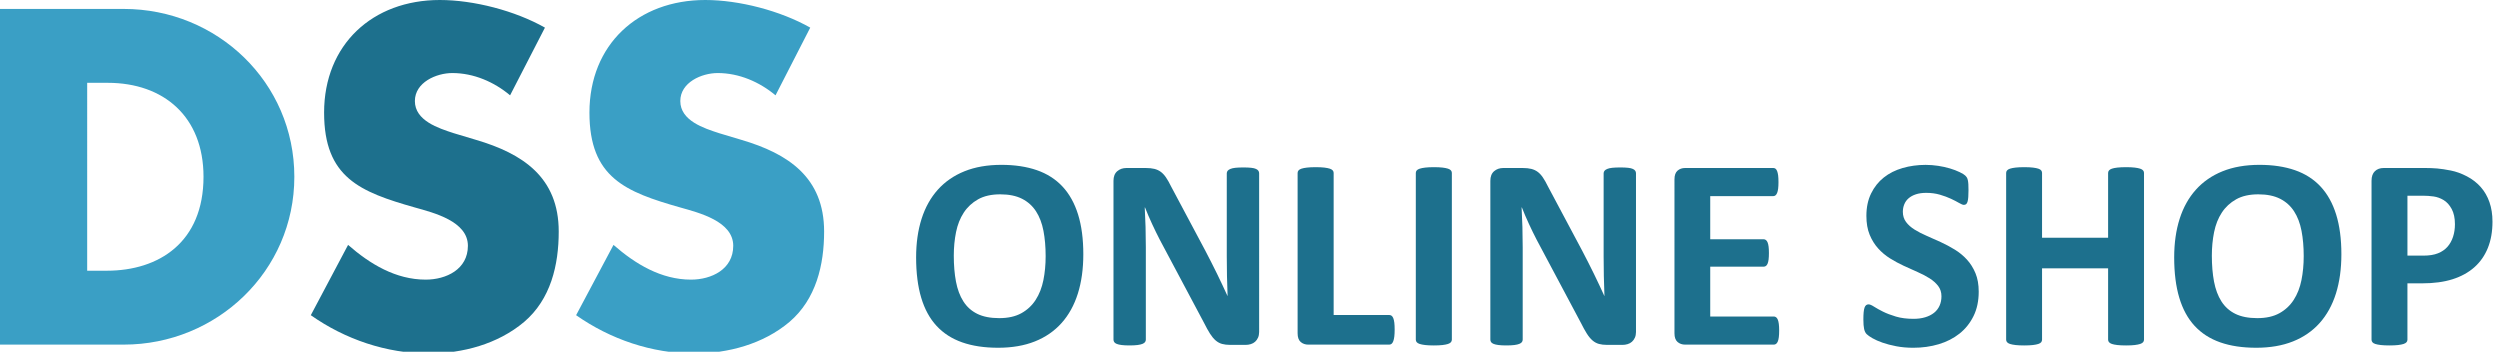
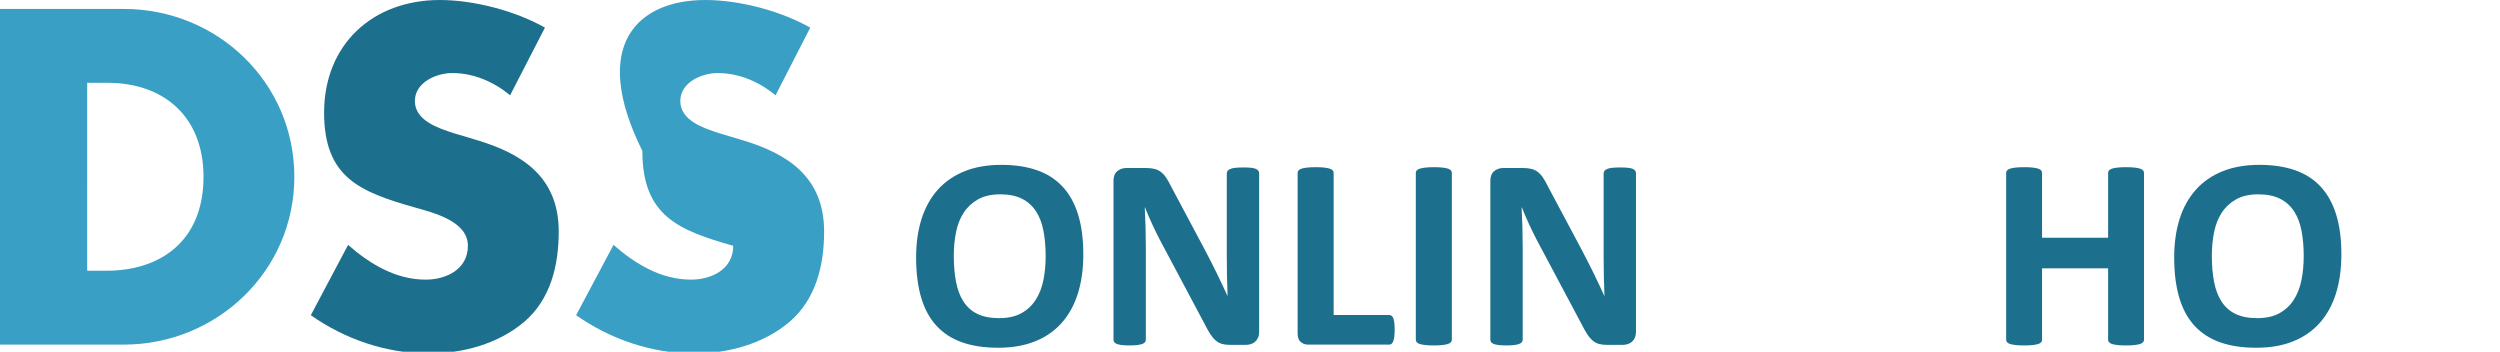
<svg xmlns="http://www.w3.org/2000/svg" version="1.1" id="レイヤー_1" x="0px" y="0px" width="526px" height="74px" viewBox="0 0 526 74" enable-background="new 0 0 526 74" xml:space="preserve">
  <path fill="#3A9FC5" d="M0,1.88h26.035c19.663,0,35.894,15.446,35.894,35.315c0,19.848-16.309,35.311-35.894,35.311H0V1.88z   M18.342,56.958h4.136c10.963,0,20.341-5.985,20.341-19.763c0-12.64-8.354-19.77-20.161-19.77h-4.315V56.958z" />
  <path fill="#1D708D" d="M107.323,20.055c-3.351-2.814-7.655-4.686-12.156-4.686c-3.362,0-7.876,1.957-7.876,5.891  c0,4.135,4.98,5.715,8.145,6.752l4.681,1.404c9.854,2.896,17.439,7.876,17.439,19.299c0,7.028-1.664,14.236-7.285,19.025  c-5.535,4.662-12.955,6.631-20.059,6.631c-8.901,0-17.612-2.979-24.819-8.053l7.844-14.791c4.604,4.029,10.03,7.307,16.328,7.307  c4.304,0,8.881-2.156,8.881-7.118c0-5.165-7.19-6.95-11.153-8.062c-11.521-3.272-19.103-6.276-19.103-19.956  C68.188,9.366,78.395,0,92.533,0c7.135,0,15.846,2.257,22.122,5.813L107.323,20.055z" />
-   <path fill="#3A9FC5" d="M163.172,20.055c-3.364-2.814-7.673-4.686-12.168-4.686c-3.372,0-7.869,1.957-7.869,5.891  c0,4.135,4.965,5.715,8.139,6.752l4.683,1.404c9.846,2.896,17.437,7.876,17.437,19.299c0,7.028-1.689,14.236-7.298,19.025  c-5.53,4.662-12.937,6.631-20.036,6.631c-8.911,0-17.609-2.979-24.848-8.053l7.869-14.791c4.595,4.029,10.044,7.307,16.3,7.307  c4.303,0,8.892-2.156,8.892-7.118c0-5.165-7.214-6.95-11.135-8.062c-11.524-3.272-19.119-6.276-19.119-19.956  C124.016,9.366,134.241,0,148.386,0c7.112,0,15.812,2.257,22.089,5.813L163.172,20.055z" />
+   <path fill="#3A9FC5" d="M163.172,20.055c-3.364-2.814-7.673-4.686-12.168-4.686c-3.372,0-7.869,1.957-7.869,5.891  c0,4.135,4.965,5.715,8.139,6.752l4.683,1.404c9.846,2.896,17.437,7.876,17.437,19.299c0,7.028-1.689,14.236-7.298,19.025  c-5.53,4.662-12.937,6.631-20.036,6.631c-8.911,0-17.609-2.979-24.848-8.053l7.869-14.791c4.595,4.029,10.044,7.307,16.3,7.307  c4.303,0,8.892-2.156,8.892-7.118c-11.524-3.272-19.119-6.276-19.119-19.956  C124.016,9.366,134.241,0,148.386,0c7.112,0,15.812,2.257,22.089,5.813L163.172,20.055z" />
  <g enable-background="new    ">
    <path fill="#1D708D" d="M227.93,53.496c0,3.083-0.383,5.84-1.149,8.271c-0.766,2.432-1.905,4.494-3.417,6.188   c-1.513,1.694-3.384,2.986-5.614,3.877c-2.231,0.891-4.811,1.335-7.74,1.335c-2.891,0-5.414-0.378-7.567-1.134   s-3.949-1.91-5.385-3.461c-1.436-1.551-2.513-3.522-3.23-5.916c-0.718-2.393-1.077-5.227-1.077-8.5c0-3.006,0.383-5.71,1.149-8.113   c0.766-2.402,1.905-4.446,3.417-6.132c1.512-1.684,3.384-2.977,5.614-3.877c2.23-0.899,4.82-1.35,7.769-1.35   c2.814,0,5.298,0.374,7.452,1.12c2.154,0.747,3.953,1.896,5.399,3.446c1.445,1.551,2.537,3.509,3.274,5.873   C227.561,47.489,227.93,50.28,227.93,53.496z M220.004,53.898c0-1.953-0.154-3.729-0.459-5.327   c-0.307-1.599-0.829-2.968-1.565-4.106c-0.737-1.14-1.719-2.021-2.943-2.643c-1.226-0.622-2.757-0.934-4.595-0.934   c-1.857,0-3.408,0.35-4.652,1.049s-2.25,1.632-3.015,2.8c-0.766,1.168-1.307,2.532-1.623,4.093s-0.474,3.212-0.474,4.953   c0,2.03,0.153,3.854,0.459,5.471c0.306,1.618,0.823,3.002,1.551,4.15s1.704,2.024,2.929,2.628c1.225,0.603,2.767,0.904,4.624,0.904   c1.856,0,3.407-0.345,4.652-1.034c1.244-0.689,2.249-1.627,3.015-2.814c0.766-1.187,1.307-2.57,1.623-4.149   S220.004,55.679,220.004,53.898z" />
    <path fill="#1D708D" d="M264.92,69.866c0,0.44-0.077,0.832-0.23,1.177c-0.152,0.345-0.358,0.632-0.617,0.861   c-0.258,0.23-0.564,0.398-0.919,0.503c-0.354,0.105-0.713,0.158-1.077,0.158h-3.216c-0.67,0-1.25-0.067-1.738-0.201   s-0.938-0.378-1.35-0.732c-0.412-0.354-0.809-0.833-1.192-1.436c-0.383-0.604-0.814-1.383-1.292-2.341l-9.247-17.375   c-0.536-1.033-1.082-2.148-1.637-3.346c-0.556-1.196-1.053-2.359-1.494-3.489h-0.057c0.076,1.379,0.133,2.753,0.172,4.121   c0.039,1.369,0.058,2.781,0.058,4.236v19.442c0,0.191-0.053,0.364-0.158,0.517c-0.105,0.153-0.288,0.283-0.546,0.388   c-0.258,0.105-0.608,0.187-1.048,0.244s-1.005,0.086-1.694,0.086c-0.67,0-1.225-0.028-1.666-0.086s-0.785-0.139-1.034-0.244   c-0.249-0.104-0.421-0.234-0.517-0.388c-0.096-0.152-0.144-0.325-0.144-0.517V38.046c0-0.899,0.263-1.574,0.79-2.024   c0.526-0.45,1.173-0.675,1.938-0.675h4.049c0.728,0,1.34,0.063,1.838,0.187c0.498,0.125,0.943,0.33,1.335,0.617   s0.761,0.685,1.106,1.192c0.344,0.507,0.699,1.134,1.063,1.881l7.237,13.583c0.421,0.824,0.837,1.633,1.25,2.427   c0.411,0.795,0.809,1.59,1.191,2.384c0.383,0.795,0.756,1.575,1.12,2.341s0.718,1.532,1.063,2.298h0.029   c-0.057-1.341-0.101-2.738-0.129-4.193c-0.029-1.455-0.043-2.843-0.043-4.164V36.467c0-0.191,0.058-0.364,0.172-0.518   c0.115-0.152,0.306-0.287,0.575-0.401c0.268-0.115,0.622-0.196,1.063-0.244c0.44-0.048,1.005-0.072,1.694-0.072   c0.65,0,1.196,0.024,1.637,0.072s0.779,0.129,1.02,0.244c0.239,0.114,0.406,0.249,0.502,0.401c0.096,0.153,0.145,0.326,0.145,0.518   V69.866z" />
    <path fill="#1D708D" d="M293.436,69.349c0,0.574-0.024,1.059-0.071,1.45c-0.049,0.393-0.12,0.718-0.216,0.977   s-0.216,0.445-0.358,0.561c-0.145,0.114-0.313,0.172-0.503,0.172h-17.03c-0.631,0-1.163-0.187-1.594-0.56   c-0.431-0.374-0.646-0.981-0.646-1.824V36.38c0-0.19,0.063-0.363,0.188-0.517c0.124-0.153,0.33-0.277,0.617-0.373   s0.675-0.173,1.163-0.23c0.488-0.057,1.096-0.086,1.823-0.086c0.747,0,1.359,0.029,1.838,0.086c0.479,0.058,0.861,0.135,1.148,0.23   s0.493,0.22,0.618,0.373c0.124,0.153,0.187,0.326,0.187,0.517v29.896h11.688c0.19,0,0.358,0.053,0.503,0.157   c0.143,0.105,0.263,0.278,0.358,0.518s0.167,0.555,0.216,0.947C293.412,68.291,293.436,68.774,293.436,69.349z" />
    <path fill="#1D708D" d="M305.469,71.474c0,0.192-0.063,0.364-0.187,0.518c-0.125,0.153-0.33,0.277-0.617,0.373   s-0.671,0.172-1.148,0.229c-0.479,0.058-1.092,0.086-1.839,0.086c-0.728,0-1.335-0.028-1.823-0.086s-0.876-0.134-1.163-0.229   s-0.493-0.22-0.618-0.373c-0.124-0.153-0.186-0.325-0.186-0.518V36.38c0-0.19,0.062-0.363,0.186-0.517   c0.125-0.153,0.336-0.277,0.633-0.373s0.684-0.173,1.162-0.23c0.479-0.057,1.082-0.086,1.81-0.086c0.747,0,1.359,0.029,1.839,0.086   c0.478,0.058,0.861,0.135,1.148,0.23s0.492,0.22,0.617,0.373c0.124,0.153,0.187,0.326,0.187,0.517V71.474z" />
    <path fill="#1D708D" d="M344.211,69.866c0,0.44-0.077,0.832-0.23,1.177c-0.152,0.345-0.358,0.632-0.617,0.861   c-0.258,0.23-0.564,0.398-0.919,0.503c-0.354,0.105-0.714,0.158-1.077,0.158h-3.216c-0.671,0-1.249-0.067-1.737-0.201   s-0.938-0.378-1.35-0.732c-0.412-0.354-0.81-0.833-1.192-1.436c-0.384-0.604-0.813-1.383-1.292-2.341l-9.248-17.375   c-0.535-1.033-1.082-2.148-1.637-3.346c-0.555-1.196-1.053-2.359-1.493-3.489h-0.058c0.076,1.379,0.134,2.753,0.172,4.121   c0.039,1.369,0.059,2.781,0.059,4.236v19.442c0,0.191-0.053,0.364-0.158,0.517c-0.105,0.153-0.287,0.283-0.546,0.388   c-0.259,0.105-0.608,0.187-1.048,0.244c-0.441,0.058-1.006,0.086-1.695,0.086c-0.67,0-1.225-0.028-1.665-0.086   s-0.785-0.139-1.034-0.244c-0.248-0.104-0.421-0.234-0.517-0.388c-0.097-0.152-0.144-0.325-0.144-0.517V38.046   c0-0.899,0.263-1.574,0.789-2.024c0.527-0.45,1.174-0.675,1.939-0.675h4.049c0.728,0,1.34,0.063,1.838,0.187   c0.498,0.125,0.943,0.33,1.336,0.617s0.761,0.685,1.105,1.192c0.344,0.507,0.699,1.134,1.063,1.881l7.236,13.583   c0.422,0.824,0.838,1.633,1.25,2.427c0.411,0.795,0.809,1.59,1.191,2.384c0.383,0.795,0.756,1.575,1.12,2.341   s0.718,1.532,1.063,2.298h0.028c-0.057-1.341-0.1-2.738-0.129-4.193c-0.028-1.455-0.043-2.843-0.043-4.164V36.467   c0-0.191,0.058-0.364,0.172-0.518c0.115-0.152,0.307-0.287,0.575-0.401c0.268-0.115,0.622-0.196,1.063-0.244   s1.005-0.072,1.694-0.072c0.65,0,1.196,0.024,1.637,0.072s0.779,0.129,1.02,0.244c0.239,0.114,0.406,0.249,0.502,0.401   c0.096,0.153,0.145,0.326,0.145,0.518V69.866z" />
-     <path fill="#1D708D" d="M374.336,69.55c0,0.556-0.024,1.02-0.072,1.393c-0.047,0.374-0.119,0.675-0.215,0.905   c-0.096,0.229-0.215,0.397-0.359,0.502c-0.143,0.105-0.301,0.158-0.474,0.158h-18.667c-0.631,0-1.163-0.187-1.594-0.56   c-0.431-0.374-0.646-0.981-0.646-1.824V37.73c0-0.843,0.216-1.451,0.646-1.824s0.963-0.56,1.594-0.56h18.553   c0.172,0,0.324,0.048,0.459,0.144c0.134,0.096,0.248,0.263,0.345,0.502c0.096,0.24,0.167,0.546,0.216,0.919   c0.047,0.374,0.071,0.848,0.071,1.422c0,0.536-0.024,0.991-0.071,1.364c-0.049,0.373-0.12,0.675-0.216,0.904   c-0.097,0.23-0.211,0.397-0.345,0.503c-0.135,0.105-0.287,0.158-0.459,0.158h-13.269v9.074h11.229c0.172,0,0.33,0.054,0.474,0.158   c0.144,0.105,0.263,0.269,0.358,0.488c0.096,0.221,0.168,0.517,0.216,0.891c0.048,0.373,0.071,0.828,0.071,1.364   c0,0.555-0.023,1.015-0.071,1.378c-0.048,0.364-0.12,0.656-0.216,0.876c-0.096,0.221-0.215,0.378-0.358,0.474   c-0.144,0.097-0.302,0.144-0.474,0.144h-11.229v10.482h13.383c0.173,0,0.331,0.053,0.474,0.158   c0.145,0.105,0.264,0.272,0.359,0.502c0.096,0.23,0.168,0.531,0.215,0.905C374.311,68.53,374.336,68.995,374.336,69.55z" />
-     <path fill="#1D708D" d="M416.322,61.365c0,1.953-0.363,3.666-1.092,5.141c-0.728,1.475-1.713,2.704-2.957,3.69   c-1.245,0.986-2.7,1.728-4.365,2.226c-1.666,0.497-3.447,0.746-5.342,0.746c-1.283,0-2.475-0.105-3.576-0.315   c-1.101-0.211-2.072-0.464-2.914-0.761c-0.843-0.297-1.547-0.608-2.111-0.934s-0.972-0.612-1.221-0.861   c-0.248-0.249-0.426-0.608-0.531-1.077s-0.158-1.144-0.158-2.024c0-0.594,0.02-1.092,0.059-1.494   c0.037-0.401,0.1-0.727,0.186-0.976c0.087-0.249,0.201-0.426,0.346-0.531c0.143-0.105,0.311-0.158,0.502-0.158   c0.268,0,0.646,0.158,1.135,0.474s1.115,0.665,1.881,1.048c0.766,0.384,1.68,0.732,2.742,1.049c1.063,0.315,2.293,0.474,3.69,0.474   c0.919,0,1.742-0.11,2.47-0.33s1.346-0.531,1.853-0.934s0.896-0.899,1.163-1.493s0.402-1.254,0.402-1.981   c0-0.843-0.23-1.565-0.689-2.169c-0.459-0.603-1.059-1.139-1.795-1.607c-0.737-0.47-1.575-0.909-2.513-1.321   c-0.938-0.411-1.905-0.848-2.901-1.307c-0.995-0.46-1.962-0.981-2.9-1.565c-0.938-0.584-1.775-1.282-2.512-2.097   c-0.738-0.813-1.336-1.775-1.795-2.886c-0.46-1.11-0.689-2.441-0.689-3.992c0-1.78,0.33-3.346,0.99-4.695s1.551-2.47,2.671-3.359   c1.12-0.891,2.44-1.556,3.964-1.996c1.521-0.44,3.135-0.661,4.838-0.661c0.881,0,1.762,0.067,2.643,0.201   c0.881,0.135,1.703,0.316,2.47,0.546c0.766,0.229,1.445,0.488,2.039,0.775c0.593,0.287,0.985,0.526,1.177,0.718   s0.32,0.354,0.389,0.488c0.066,0.134,0.124,0.312,0.172,0.531c0.048,0.221,0.082,0.498,0.101,0.833s0.028,0.752,0.028,1.249   c0,0.556-0.014,1.024-0.043,1.407c-0.028,0.383-0.076,0.699-0.143,0.948c-0.068,0.249-0.164,0.431-0.288,0.545   c-0.124,0.115-0.292,0.173-0.503,0.173s-0.545-0.134-1.004-0.402c-0.46-0.268-1.025-0.56-1.695-0.876   c-0.67-0.315-1.445-0.603-2.326-0.861s-1.848-0.388-2.9-0.388c-0.823,0-1.541,0.101-2.154,0.302   c-0.612,0.2-1.125,0.479-1.535,0.832c-0.412,0.354-0.719,0.781-0.92,1.278c-0.201,0.498-0.301,1.024-0.301,1.58   c0,0.823,0.225,1.536,0.674,2.139c0.45,0.604,1.053,1.14,1.81,1.608c0.757,0.47,1.612,0.91,2.57,1.321   c0.958,0.412,1.934,0.847,2.929,1.307c0.996,0.459,1.973,0.981,2.93,1.565s1.81,1.282,2.557,2.096   c0.746,0.814,1.35,1.771,1.809,2.872C416.093,58.575,416.322,59.872,416.322,61.365z" />
    <path fill="#1D708D" d="M451.099,71.474c0,0.192-0.063,0.364-0.186,0.518c-0.125,0.153-0.331,0.277-0.618,0.373   s-0.671,0.172-1.148,0.229c-0.479,0.058-1.082,0.086-1.81,0.086c-0.746,0-1.363-0.028-1.852-0.086s-0.872-0.134-1.149-0.229   c-0.278-0.096-0.479-0.22-0.603-0.373c-0.125-0.153-0.188-0.325-0.188-0.518v-15.02h-13.899v15.02c0,0.192-0.058,0.364-0.173,0.518   c-0.114,0.153-0.315,0.277-0.603,0.373s-0.671,0.172-1.148,0.229c-0.479,0.058-1.091,0.086-1.839,0.086   c-0.727,0-1.334-0.028-1.822-0.086s-0.877-0.134-1.164-0.229s-0.492-0.22-0.617-0.373s-0.187-0.325-0.187-0.518V36.38   c0-0.19,0.062-0.363,0.187-0.517s0.33-0.277,0.617-0.373s0.676-0.173,1.164-0.23c0.488-0.057,1.096-0.086,1.822-0.086   c0.748,0,1.359,0.029,1.839,0.086c0.478,0.058,0.861,0.135,1.148,0.23s0.488,0.22,0.603,0.373c0.115,0.153,0.173,0.326,0.173,0.517   v13.642h13.899V36.38c0-0.19,0.063-0.363,0.188-0.517c0.124-0.153,0.324-0.277,0.603-0.373c0.277-0.096,0.661-0.173,1.149-0.23   c0.488-0.057,1.105-0.086,1.852-0.086c0.728,0,1.33,0.029,1.81,0.086c0.478,0.058,0.861,0.135,1.148,0.23s0.493,0.22,0.618,0.373   c0.123,0.153,0.186,0.326,0.186,0.517V71.474z" />
    <path fill="#1D708D" d="M492.627,53.496c0,3.083-0.383,5.84-1.148,8.271c-0.767,2.432-1.906,4.494-3.418,6.188   c-1.513,1.694-3.385,2.986-5.614,3.877c-2.231,0.891-4.811,1.335-7.739,1.335c-2.892,0-5.414-0.378-7.568-1.134   c-2.153-0.756-3.948-1.91-5.385-3.461c-1.436-1.551-2.512-3.522-3.23-5.916c-0.718-2.393-1.076-5.227-1.076-8.5   c0-3.006,0.383-5.71,1.148-8.113c0.766-2.402,1.904-4.446,3.418-6.132c1.512-1.684,3.383-2.977,5.613-3.877   c2.23-0.899,4.82-1.35,7.77-1.35c2.813,0,5.298,0.374,7.451,1.12c2.154,0.747,3.953,1.896,5.399,3.446   c1.445,1.551,2.536,3.509,3.274,5.873C492.258,47.489,492.627,50.28,492.627,53.496z M484.701,53.898   c0-1.953-0.154-3.729-0.46-5.327c-0.307-1.599-0.829-2.968-1.565-4.106c-0.737-1.14-1.719-2.021-2.943-2.643   c-1.226-0.622-2.758-0.934-4.596-0.934c-1.856,0-3.407,0.35-4.652,1.049c-1.244,0.699-2.25,1.632-3.015,2.8   c-0.767,1.168-1.307,2.532-1.622,4.093c-0.316,1.561-0.475,3.212-0.475,4.953c0,2.03,0.153,3.854,0.459,5.471   c0.307,1.618,0.824,3.002,1.551,4.15c0.729,1.148,1.705,2.024,2.93,2.628c1.225,0.603,2.767,0.904,4.624,0.904   c1.856,0,3.407-0.345,4.652-1.034c1.244-0.689,2.249-1.627,3.015-2.814c0.766-1.187,1.307-2.57,1.623-4.149   S484.701,55.679,484.701,53.898z" />
-     <path fill="#1D708D" d="M524.418,46.633c0,2.087-0.326,3.935-0.977,5.542c-0.651,1.608-1.6,2.964-2.844,4.064   s-2.771,1.938-4.58,2.513c-1.81,0.574-3.939,0.861-6.391,0.861h-3.102v11.86c0,0.192-0.062,0.364-0.186,0.518   c-0.125,0.153-0.33,0.277-0.618,0.373c-0.287,0.096-0.671,0.172-1.148,0.229c-0.479,0.058-1.091,0.086-1.838,0.086   c-0.728,0-1.335-0.028-1.823-0.086s-0.877-0.134-1.164-0.229s-0.488-0.22-0.603-0.373s-0.173-0.325-0.173-0.518V38.046   c0-0.899,0.234-1.574,0.704-2.024c0.469-0.45,1.087-0.675,1.853-0.675h8.759c0.88,0,1.718,0.033,2.513,0.101   s1.747,0.211,2.857,0.431s2.235,0.627,3.375,1.221c1.139,0.593,2.11,1.345,2.914,2.254c0.805,0.909,1.417,1.973,1.838,3.188   C524.207,43.756,524.418,45.12,524.418,46.633z M516.519,47.179c0-1.302-0.229-2.374-0.689-3.217   c-0.459-0.843-1.023-1.465-1.693-1.867c-0.671-0.401-1.375-0.655-2.111-0.761c-0.737-0.104-1.498-0.158-2.283-0.158h-3.217v12.607   h3.389c1.207,0,2.217-0.162,3.03-0.488c0.813-0.325,1.479-0.779,1.996-1.363s0.909-1.283,1.177-2.097   C516.385,49.021,516.519,48.136,516.519,47.179z" />
  </g>
</svg>